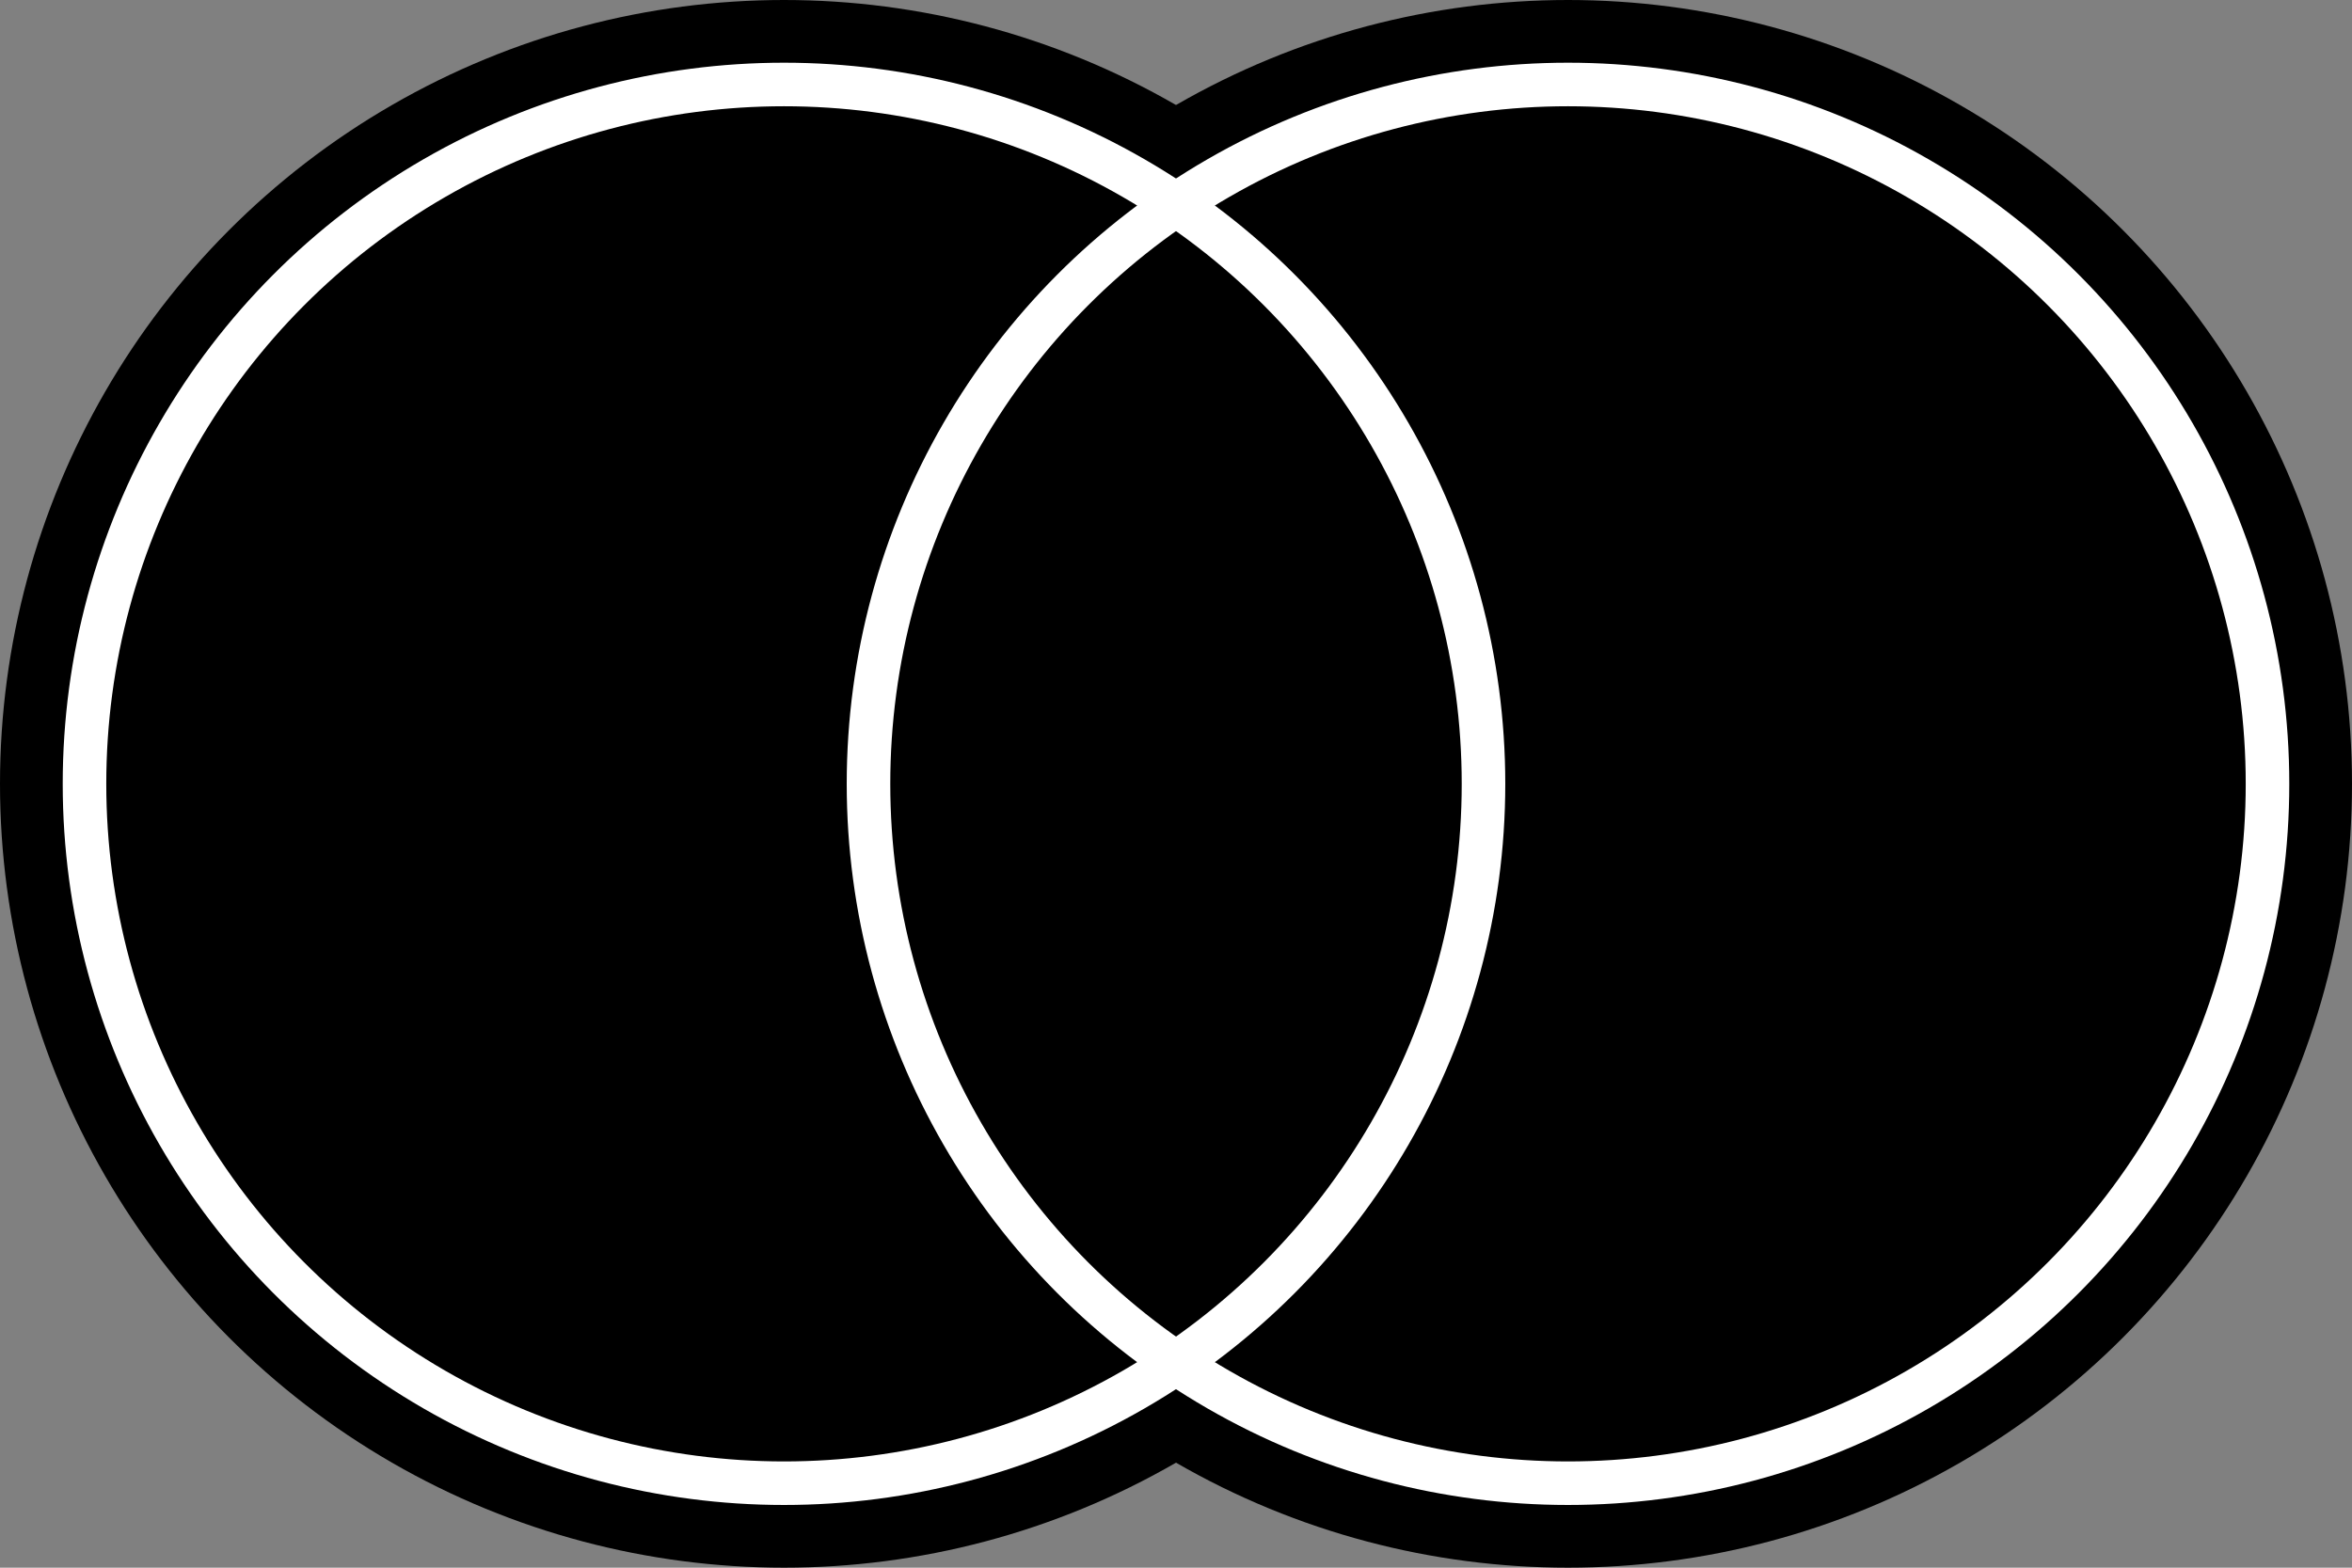
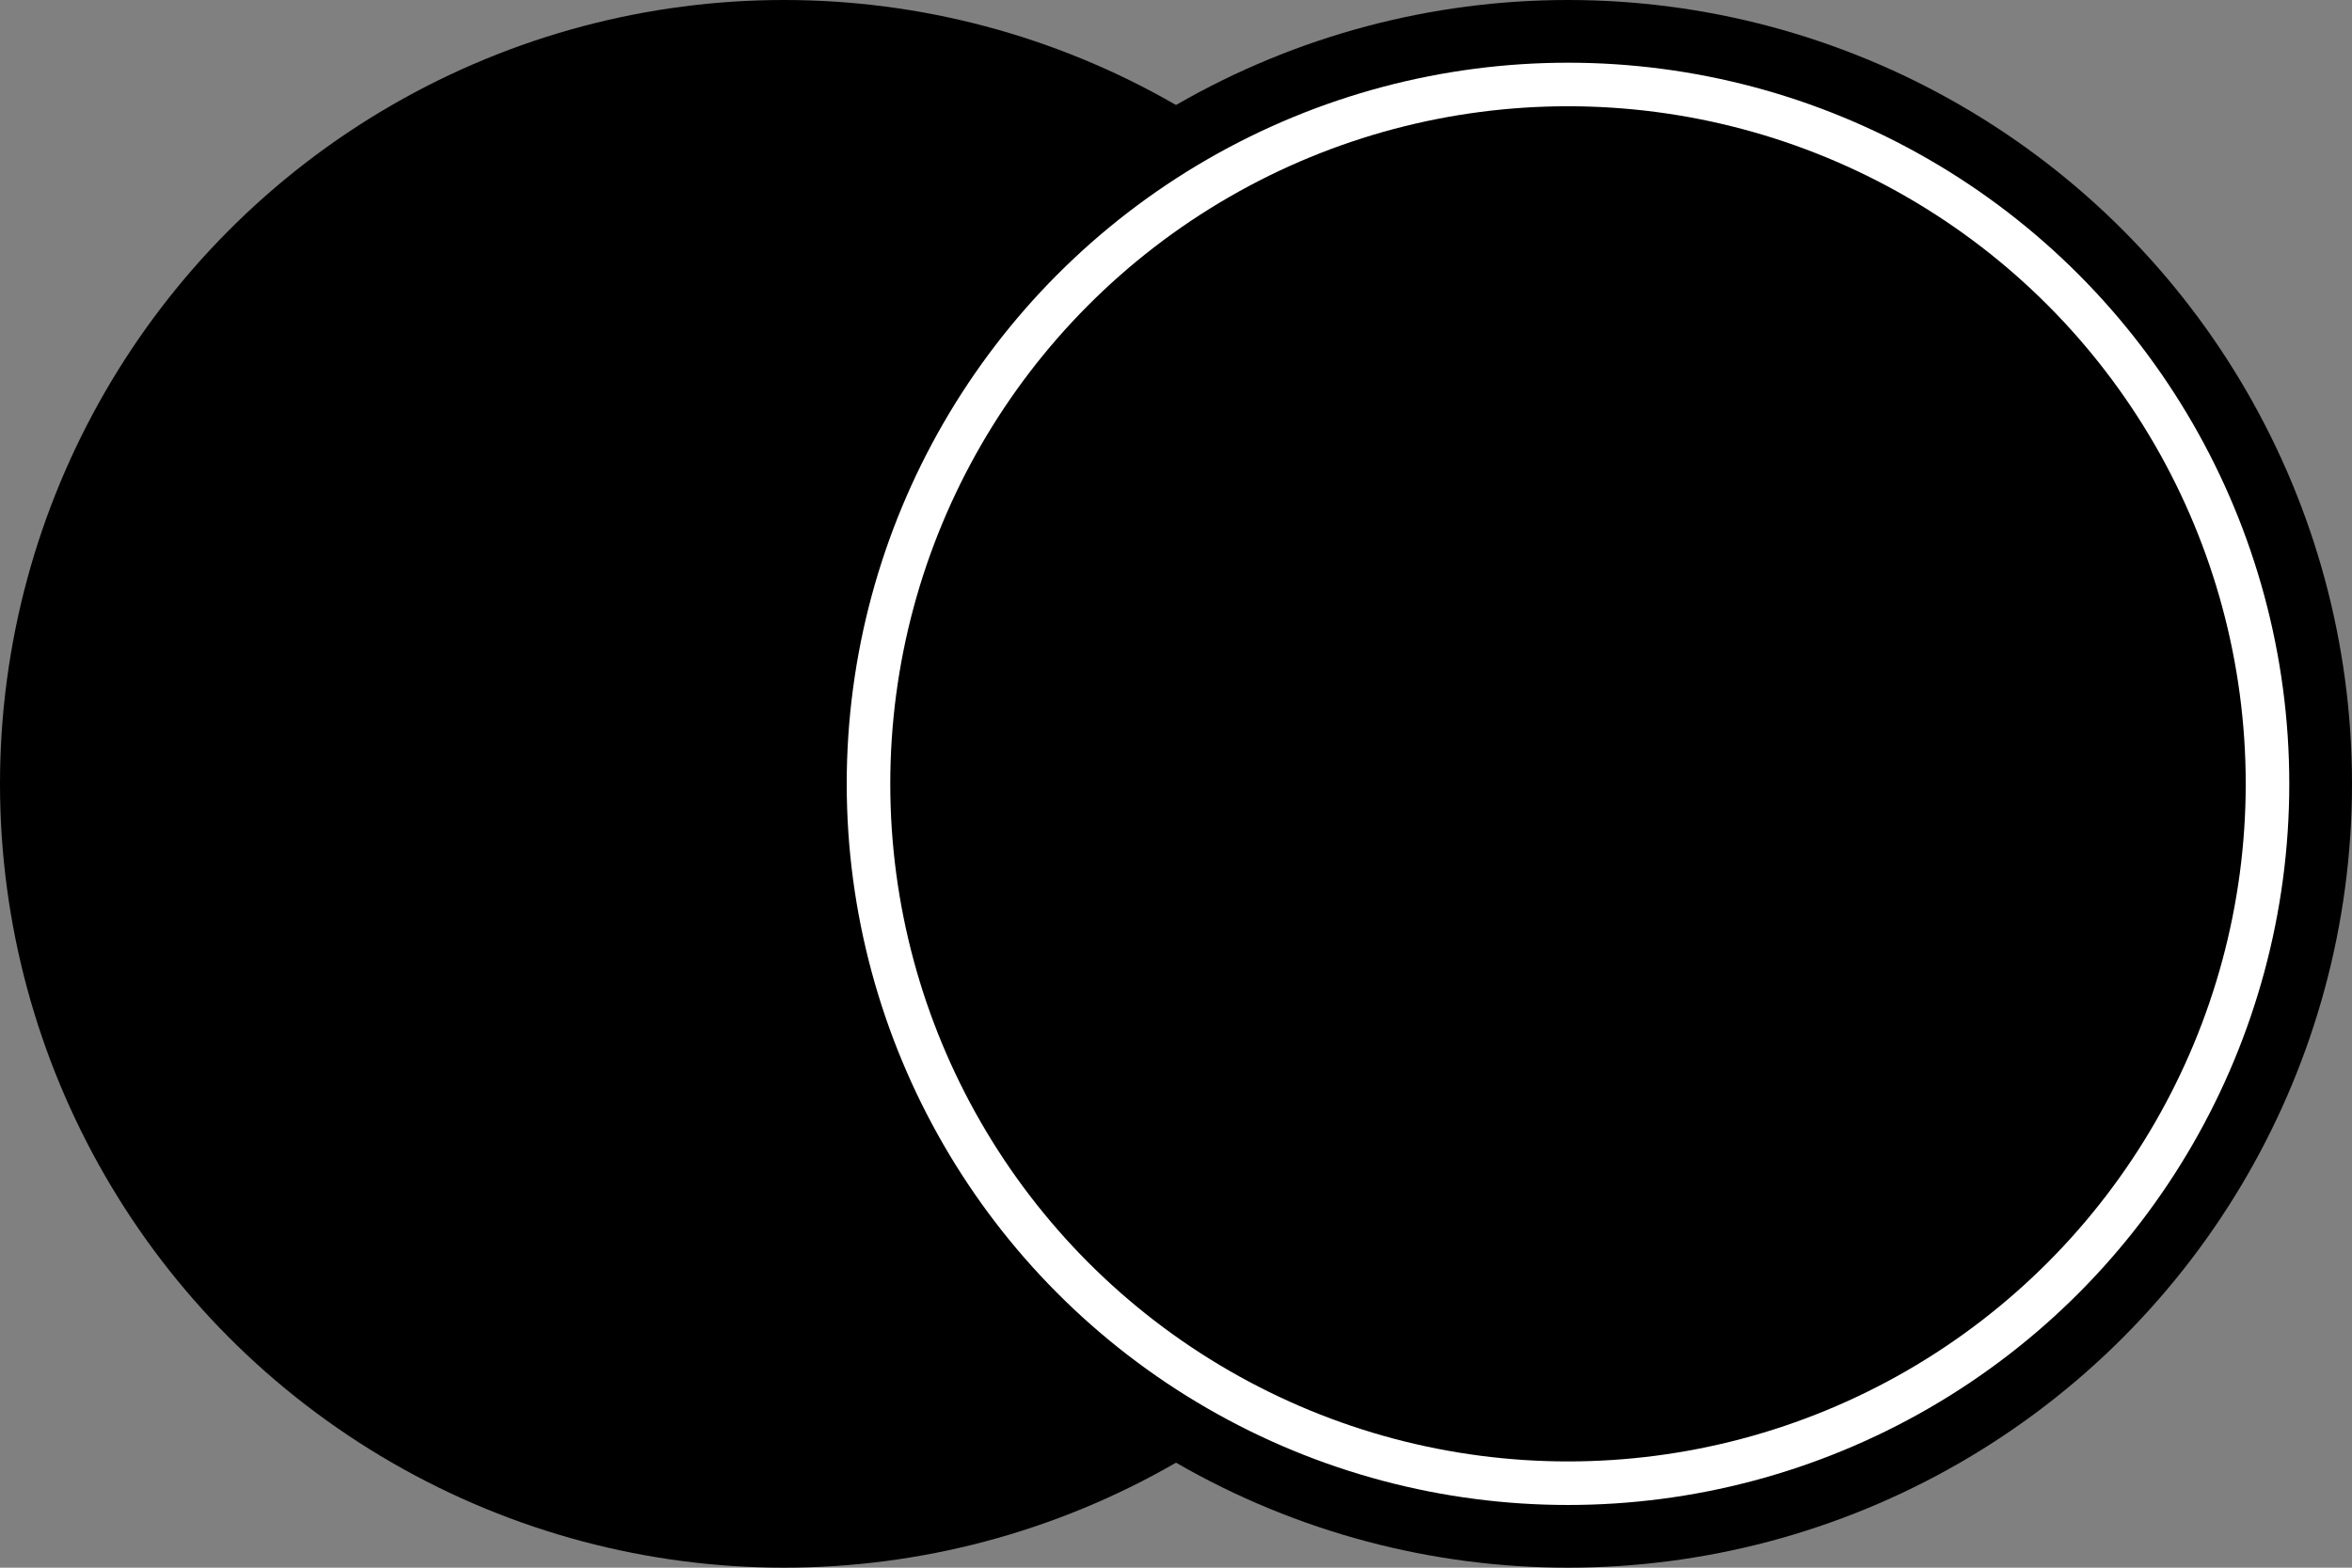
<svg xmlns="http://www.w3.org/2000/svg" width="54" height="36" viewBox="0 0 54 36" fill="none">
  <rect x="0" y="0" width="54" height="36" fill="#808080" stroke="none" />
  <circle cx="18" cy="18" r="18" fill="black" />
  <circle cx="36" cy="18" r="18" fill="black" />
-   <circle cx="18" cy="18" r="16.06" stroke="white" />
  <circle cx="36" cy="18" r="16.06" stroke="white" />
</svg>